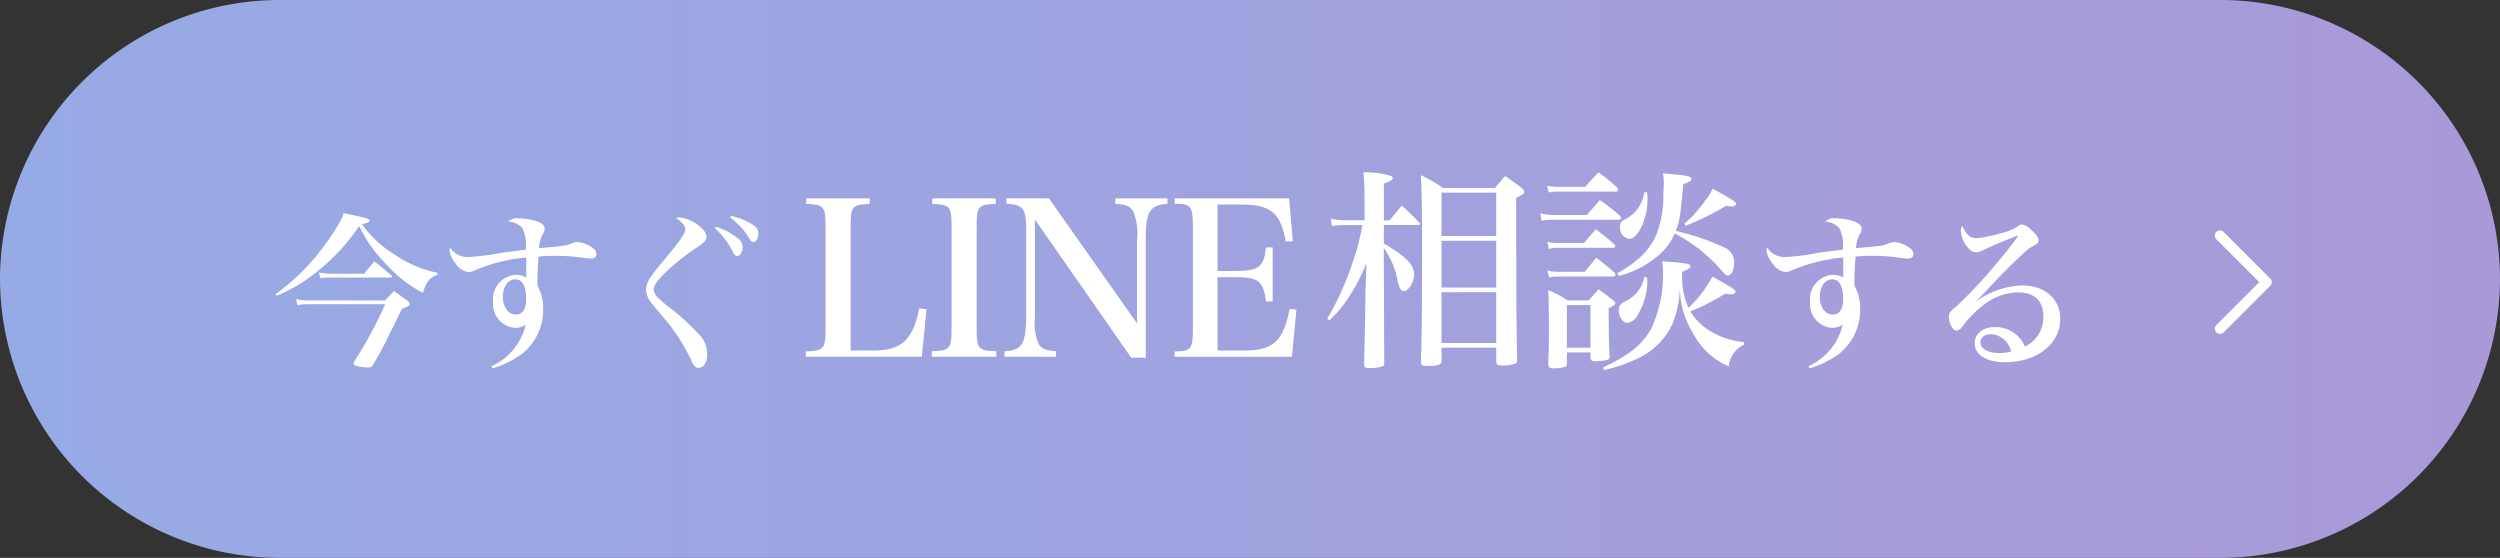
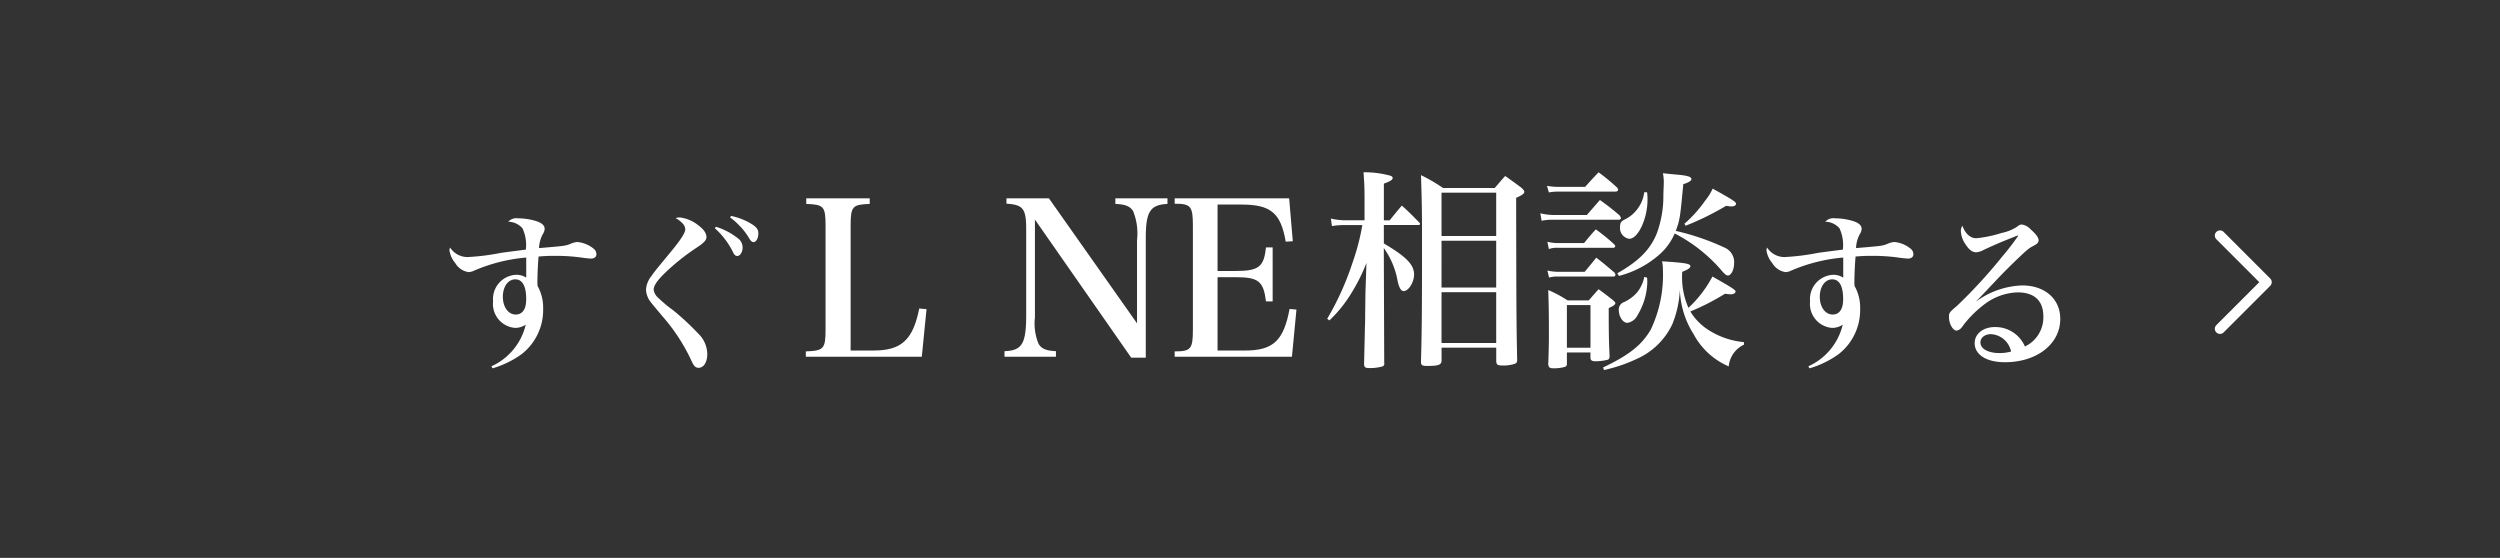
<svg xmlns="http://www.w3.org/2000/svg" id="レイヤー_1" data-name="レイヤー 1" viewBox="0 0 242 54">
  <rect x="0" y="0" width="242" height="54" fill="#333333" stroke="none" />
  <defs>
    <style>.cls-1{fill:url(#名称未設定グラデーション_23);}.cls-2{fill:#fff;}.cls-3{fill:none;stroke:#fff;stroke-linecap:round;stroke-linejoin:round;}</style>
    <linearGradient id="名称未設定グラデーション_23" x1="561.825" y1="383.67" x2="803.825" y2="383.67" gradientUnits="userSpaceOnUse">
      <stop offset="0" stop-color="#96abe5" />
      <stop offset="1" stop-color="#aa99d8" />
    </linearGradient>
  </defs>
-   <path class="cls-1" d="M803.825,383.67a27.079,27.079,0,0,1-27,27h-188a27.079,27.079,0,0,1-27-27h0a27.079,27.079,0,0,1,27-27h188a27.079,27.079,0,0,1,27,27Z" transform="translate(-561.825 -356.67)" />
-   <path class="cls-2" d="M588.511,385.136a21.227,21.227,0,0,0,4.42-4.307,23.9,23.9,0,0,0,1.8-2.685,3.686,3.686,0,0,0,.36-.835c2.243.459,2.5.524,2.5.721,0,.147-.147.212-.736.327a10.837,10.837,0,0,0,3.258,3.013,11.028,11.028,0,0,0,4.044,1.7v.213c-.769.278-1.064.655-1.392,1.736a12.464,12.464,0,0,1-3.52-2.734,13.5,13.5,0,0,1-2.652-3.733,19.762,19.762,0,0,1-4.274,4.568,15.712,15.712,0,0,1-3.7,2.177Zm1.981.491a6.741,6.741,0,0,0,1.408.131h7.2c.376-.41.491-.525.851-.917.589.409.77.54,1.359.966.131.131.18.2.18.278,0,.147-.163.262-.753.475-.245.491-.245.491-1.343,2.734-.458.934-.818,1.6-1.489,2.734a.432.432,0,0,1-.426.213,3.742,3.742,0,0,1-1.31-.213.206.206,0,0,1-.114-.18.6.6,0,0,1,.1-.245,38.757,38.757,0,0,0,2.947-5.486h-7.3a5.426,5.426,0,0,0-1.2.1Zm2.21-2.587a5.341,5.341,0,0,0,1.2.13h3.16c.442-.54.573-.7,1.015-1.194.7.556.917.736,1.605,1.326a.255.255,0,0,1,.1.131c0,.065-.066.1-.18.1h-5.78a6.15,6.15,0,0,0-1,.065Z" transform="translate(-561.825 -356.67)" />
  <path class="cls-2" d="M609.392,392.127a5.9,5.9,0,0,0,3.324-4.028,1.853,1.853,0,0,1-1.031.311,2.324,2.324,0,0,1-2.129-2.57,2.349,2.349,0,0,1,2.259-2.571,1.746,1.746,0,0,1,.95.278V381.6a16.133,16.133,0,0,0-5.141,1.31,1.341,1.341,0,0,1-.442.1,1.788,1.788,0,0,1-1.293-.884,2.374,2.374,0,0,1-.557-1.245.674.674,0,0,1,.065-.245,2,2,0,0,0,1.7.917,21.951,21.951,0,0,0,3.242-.409c.721-.1,1.244-.164,2.39-.312a3.864,3.864,0,0,0-.327-2.062,1.869,1.869,0,0,0-1.376-.639,1.079,1.079,0,0,1,.95-.328,6.065,6.065,0,0,1,1.736.263c.556.179.835.425.835.752a.987.987,0,0,1-.164.492,3.008,3.008,0,0,0-.377,1.375c2.554-.213,2.554-.213,3.078-.426a1.9,1.9,0,0,1,.639-.163,2.929,2.929,0,0,1,1.555.638.689.689,0,0,1,.279.557c0,.245-.2.409-.524.409a8.544,8.544,0,0,1-.933-.1,18.453,18.453,0,0,0-2.6-.164c-.59,0-.934.017-1.54.065-.065.7-.114,1.818-.114,2.424,0,.082,0,.229.016.426a4.309,4.309,0,0,1,.54,2.226,5.414,5.414,0,0,1-2.079,4.371,9.309,9.309,0,0,1-2.816,1.376Zm2.309-8.416c-.688,0-1.2.7-1.2,1.686s.524,1.719,1.245,1.719c.655,0,1.015-.523,1.015-1.473C612.765,384.382,612.405,383.711,611.7,383.711Z" transform="translate(-561.825 -356.67)" />
  <path class="cls-2" d="M627.622,377.719a3.484,3.484,0,0,1,1.768.736c.556.41.818.786.818,1.163,0,.311-.229.556-1.031,1.08a21.34,21.34,0,0,0-2.947,2.358c-.77.737-1.13,1.261-1.13,1.653a1.308,1.308,0,0,0,.491.836,12.174,12.174,0,0,0,1.359,1.13,24.762,24.762,0,0,1,2.44,2.259,2.819,2.819,0,0,1,.9,2.013c0,.77-.345,1.326-.835,1.326-.312,0-.476-.163-.737-.769a18.059,18.059,0,0,0-2.8-4.257c-1.245-1.489-1.261-1.489-1.424-1.9a1.811,1.811,0,0,1-.132-.671,2.287,2.287,0,0,1,.491-1.244c.344-.492.344-.492,1.965-2.456.917-1.114,1.343-1.785,1.343-2.112a.916.916,0,0,0-.3-.606,2.5,2.5,0,0,0-.638-.475A1.228,1.228,0,0,1,627.622,377.719Zm3.5.9a6.479,6.479,0,0,1,2.08,1.081,1.1,1.1,0,0,1,.507.949c0,.41-.245.8-.507.8-.181,0-.3-.1-.442-.41a7.685,7.685,0,0,0-1.736-2.275Zm1.474-1.048a6.361,6.361,0,0,1,2.047.819c.458.311.589.507.589.9,0,.442-.213.819-.475.819-.114,0-.245-.1-.377-.311a6.262,6.262,0,0,0-1.048-1.359,6.047,6.047,0,0,0-.835-.72Z" transform="translate(-561.825 -356.67)" />
  <path class="cls-2" d="M639.829,390.685c1.743-.063,1.909-.249,1.909-2.138v-10c0-1.909-.166-2.075-1.868-2.137v-.539h6.143v.539c-1.681.062-1.847.228-1.847,2.137V390.6h2.241c2.677,0,3.8-1.039,4.4-4.068l.706.063-.457,4.606H639.829Z" transform="translate(-561.825 -356.67)" />
-   <path class="cls-2" d="M652.027,390.664c1.744-.042,1.91-.228,1.91-2.117V378.524c0-1.889-.166-2.055-1.868-2.117v-.539h6.142v.539c-1.68.062-1.846.228-1.846,2.117v10.023c0,1.889.166,2.075,1.909,2.117v.539h-6.247Z" transform="translate(-561.825 -356.67)" />
  <path class="cls-2" d="M662.007,387.385a5.144,5.144,0,0,0,.353,2.573c.29.478.747.664,1.681.706v.539H659.06v-.539c1.7-.062,2.1-.706,2.1-3.508v-8.28c0-2.012-.29-2.386-1.909-2.49v-.518h4.109l8.529,12.1v-8.052a5.742,5.742,0,0,0-.374-2.8c-.29-.478-.747-.664-1.722-.706v-.539h5.043v.539c-1.681.083-2.1.747-2.1,3.321v11.558h-1.411l-9.318-13.364Z" transform="translate(-561.825 -356.67)" />
  <path class="cls-2" d="M675.534,390.685c1.577,0,1.763-.229,1.763-2.138v-10c0-1.909-.186-2.158-1.763-2.158v-.518h11.081l.353,4.15-.685.042c-.477-2.781-1.452-3.591-4.275-3.591h-2.324V382.9h1.722c2.262,0,2.761-.373,2.968-2.282h.644v5.23h-.644c-.249-1.972-.727-2.346-2.968-2.346h-1.722v7.1h2.635c2.74,0,3.757-.934,4.338-4.027l.664.063-.436,4.565H675.534Z" transform="translate(-561.825 -356.67)" />
  <path class="cls-2" d="M696.344,378c.518-.643.664-.83,1.182-1.432.747.685.976.913,1.7,1.66a.18.18,0,0,1,.062.125c0,.062-.083.1-.207.1h-3.3v1.784c2.179,1.287,2.926,2.055,2.926,3.009,0,.748-.539,1.6-1,1.6-.249,0-.415-.249-.581-.913a7.842,7.842,0,0,0-1.349-3.258l.041,11.123a.28.28,0,0,1-.207.353,4.358,4.358,0,0,1-1.265.145c-.374,0-.457-.083-.478-.373.041-1.785.063-2.615.083-3.673.021-.374.021-.769.021-1.142.02-1.245.02-2.116.042-2.511l.083-2.469a17.771,17.771,0,0,1-1.516,3.009,12.533,12.533,0,0,1-2.075,2.552l-.207-.166a27.31,27.31,0,0,0,2.448-5.416,22.309,22.309,0,0,0,.955-3.652h-1.66a7.3,7.3,0,0,0-1.287.1l-.1-.727a6.317,6.317,0,0,0,1.411.166h1.847v-2.075c0-1.017-.02-1.494-.1-2.573a9.424,9.424,0,0,1,2.593.332c.146.041.229.124.229.228,0,.166-.229.311-.851.54V378Zm10.168-3.133c.457-.519.581-.685,1.016-1.162.706.5.935.664,1.6,1.162.166.166.249.269.249.373,0,.166-.188.311-.789.581.02,10.749.02,12.077.1,15.689,0,.207-.061.311-.227.373a3.386,3.386,0,0,1-1.2.166c-.478,0-.581-.083-.6-.415v-1.307h-5.292v1.266c-.02.394-.311.5-1.369.5-.519,0-.623-.063-.623-.415v-.021c.083-3.176.1-4.877.1-11.683,0-2.906-.021-3.84-.1-6.35a16.466,16.466,0,0,1,2.138,1.245Zm.145.456h-5.292v4.192h5.292Zm-5.292,4.649V384.5h5.292v-4.524Zm0,4.98v4.918h5.292v-4.918Z" transform="translate(-561.825 -356.67)" />
  <path class="cls-2" d="M710.928,377.316a5.656,5.656,0,0,0,1.328.166h3.175l1.265-1.452a23.1,23.1,0,0,1,1.909,1.494.856.856,0,0,1,.125.249.183.183,0,0,1-.186.166h-6.392a5.3,5.3,0,0,0-1.1.1Zm.643-2.656a6.313,6.313,0,0,0,1.141.1h2.553c.56-.623.726-.809,1.307-1.411a20.309,20.309,0,0,1,1.784,1.473.384.384,0,0,1,.105.208.228.228,0,0,1-.229.186h-5.624a4.678,4.678,0,0,0-.85.083Zm.041,5.416a4.461,4.461,0,0,0,1.1.125h2.449c.478-.581.622-.768,1.142-1.328a19.557,19.557,0,0,1,1.784,1.452.586.586,0,0,1,.1.166.2.2,0,0,1-.186.166h-5.375a2.143,2.143,0,0,0-.871.125Zm0,2.781a4.7,4.7,0,0,0,1.121.124h2.491c.476-.581.642-.767,1.12-1.369.809.622,1.038.83,1.8,1.473.021.083.063.166.063.187a.183.183,0,0,1-.188.166h-5.395a2.9,2.9,0,0,0-.851.1Zm1.889,9.006a.292.292,0,0,1-.166.312,3.673,3.673,0,0,1-1.162.145c-.332,0-.436-.083-.478-.374.063-1.826.063-2.116.063-3.278,0-1.682-.021-2.739-.063-3.922a11.516,11.516,0,0,1,1.868,1h2.054c.415-.476.54-.622.955-1.078.622.456.81.6,1.391,1.058.166.145.227.228.227.291,0,.144-.186.269-.642.476,0,2.553.02,3.217.083,4.649,0,.208-.042.291-.188.353a5,5,0,0,1-1.162.145c-.352,0-.476-.083-.5-.311v-.54H713.5Zm0-1.535h2.282V386.2H713.5Zm3.507,1.909c2.532-1.2,3.777-2.2,4.628-3.694a12.357,12.357,0,0,0,1.162-5.686,4.773,4.773,0,0,0-.083-.892c2.262.145,2.739.228,2.739.477,0,.166-.249.332-.789.539a7.411,7.411,0,0,0,.6,3.487,11.3,11.3,0,0,0,2.324-3.03c1.763,1,2.241,1.287,2.241,1.453,0,.145-.208.269-.437.269a3.122,3.122,0,0,1-.581-.061,22.517,22.517,0,0,1-3.361,1.721,5.491,5.491,0,0,0,1.743,1.785,7.657,7.657,0,0,0,3.445,1.183v.249a2.56,2.56,0,0,0-1.473,2.1,6.946,6.946,0,0,1-3.383-3.092,8.565,8.565,0,0,1-1.348-4.337,10.084,10.084,0,0,1-.727,3.341,6.889,6.889,0,0,1-3.445,3.362,14.783,14.783,0,0,1-3.175,1.079Zm1.37-9.11c2.116-1.2,3.216-2.324,3.839-3.9a10.47,10.47,0,0,0,.622-3.694c.021-.644.042-1.059.042-1.245a4.853,4.853,0,0,0-.083-.851c.518.062.933.1,1.2.124,1.079.083,1.557.208,1.557.436,0,.166-.249.332-.788.5-.312,3.32-.332,3.445-.727,4.524a23.491,23.491,0,0,1,4.814,1.66,1.517,1.517,0,0,1,.831,1.494c0,.6-.292,1.162-.582,1.162-.145,0-.249-.062-.518-.353a15.129,15.129,0,0,0-4.649-3.714,5.714,5.714,0,0,1-1.473,2.034,9.533,9.533,0,0,1-3.922,2.075Zm2.884.415c.021.228.021.394.021.5a6.489,6.489,0,0,1-.955,3.154,1.311,1.311,0,0,1-.975.727c-.436,0-.831-.6-.831-1.267a.762.762,0,0,1,.52-.747,3.8,3.8,0,0,0,1.2-.871,3.4,3.4,0,0,0,.747-1.557Zm0-8.259a4.848,4.848,0,0,1,.042.726c0,1.826-.913,3.777-1.764,3.777a1.05,1.05,0,0,1-.893-1.162c0-.416.124-.561.54-.748a3.428,3.428,0,0,0,1.8-2.593Zm3.611,3.05a12.341,12.341,0,0,0,2.013-2.241,5.278,5.278,0,0,0,.726-1.162c1.951,1.079,2.262,1.286,2.262,1.473,0,.145-.186.249-.436.249a2.694,2.694,0,0,1-.518-.062A27.278,27.278,0,0,1,725,378.52Z" transform="translate(-561.825 -356.67)" />
  <path class="cls-2" d="M736.873,392.127A5.9,5.9,0,0,0,740.2,388.1a1.848,1.848,0,0,1-1.031.311,2.323,2.323,0,0,1-2.128-2.57,2.349,2.349,0,0,1,2.259-2.571,1.746,1.746,0,0,1,.95.278V381.6a16.147,16.147,0,0,0-5.142,1.31,1.33,1.33,0,0,1-.441.1,1.791,1.791,0,0,1-1.294-.884,2.38,2.38,0,0,1-.556-1.245.674.674,0,0,1,.065-.245,2,2,0,0,0,1.7.917,21.966,21.966,0,0,0,3.241-.409c.721-.1,1.245-.164,2.391-.312a3.875,3.875,0,0,0-.327-2.062,1.869,1.869,0,0,0-1.376-.639,1.077,1.077,0,0,1,.95-.328,6.052,6.052,0,0,1,1.735.263c.557.179.835.425.835.752a.976.976,0,0,1-.164.492,3.021,3.021,0,0,0-.376,1.375c2.554-.213,2.554-.213,3.078-.426a1.9,1.9,0,0,1,.639-.163,2.929,2.929,0,0,1,1.555.638.687.687,0,0,1,.278.557c0,.245-.2.409-.523.409a8.574,8.574,0,0,1-.934-.1,18.433,18.433,0,0,0-2.6-.164c-.589,0-.933.017-1.539.065-.066.7-.115,1.818-.115,2.424,0,.082,0,.229.017.426a4.309,4.309,0,0,1,.54,2.226,5.417,5.417,0,0,1-2.079,4.371,9.317,9.317,0,0,1-2.817,1.376Zm2.309-8.416c-.688,0-1.2.7-1.2,1.686s.524,1.719,1.244,1.719c.656,0,1.016-.523,1.016-1.473C740.246,384.382,739.886,383.711,739.182,383.711Z" transform="translate(-561.825 -356.67)" />
  <path class="cls-2" d="M753.154,385.823a8.006,8.006,0,0,1,4.42-1.523c2.2,0,3.685,1.31,3.685,3.242,0,2.423-2.26,4.191-5.355,4.191-1.784,0-2.93-.72-2.93-1.849,0-.9.819-1.556,1.964-1.556a3.111,3.111,0,0,1,2.9,1.883,3.115,3.115,0,0,0,1.784-2.914c0-1.507-.868-2.325-2.488-2.325a5.6,5.6,0,0,0-3.291,1.212,10.529,10.529,0,0,0-1.916,1.9c-.245.344-.279.377-.393.459a.8.8,0,0,1-.311.131c-.361,0-.737-.671-.737-1.31,0-.409.033-.459.77-1.081a48.973,48.973,0,0,0,4.388-4.781,24.107,24.107,0,0,0,1.539-2,.036.036,0,0,0-.034-.033,2.082,2.082,0,0,0-.359.132c-.065.032-.377.147-.819.327-.884.36-1.424.606-2.161.949a1.6,1.6,0,0,1-.7.213c-.343,0-.67-.229-1-.737a2.469,2.469,0,0,1-.475-1.309,1.03,1.03,0,0,1,.147-.524c.295.786.77,1.211,1.343,1.211a11.708,11.708,0,0,0,2.44-.507,4.362,4.362,0,0,0,1.49-.59c.245-.2.327-.229.491-.229a1.4,1.4,0,0,1,.818.442c.54.475.8.819.8,1.1a.423.423,0,0,1-.115.262c-.066.065-.066.082-.393.262-.459.246-.573.327-1.916,1.621-.835.819-1.162,1.146-2.374,2.439-.867.917-.867.917-1.227,1.278Zm1.392,3.193c-.59,0-1.016.343-1.016.8,0,.622.753,1.032,1.867,1.032a4.255,4.255,0,0,0,1.1-.148A2.106,2.106,0,0,0,754.546,389.016Z" transform="translate(-561.825 -356.67)" />
  <polyline class="cls-3" points="214.894 22.803 219.405 27.314 214.894 31.824" />
</svg>